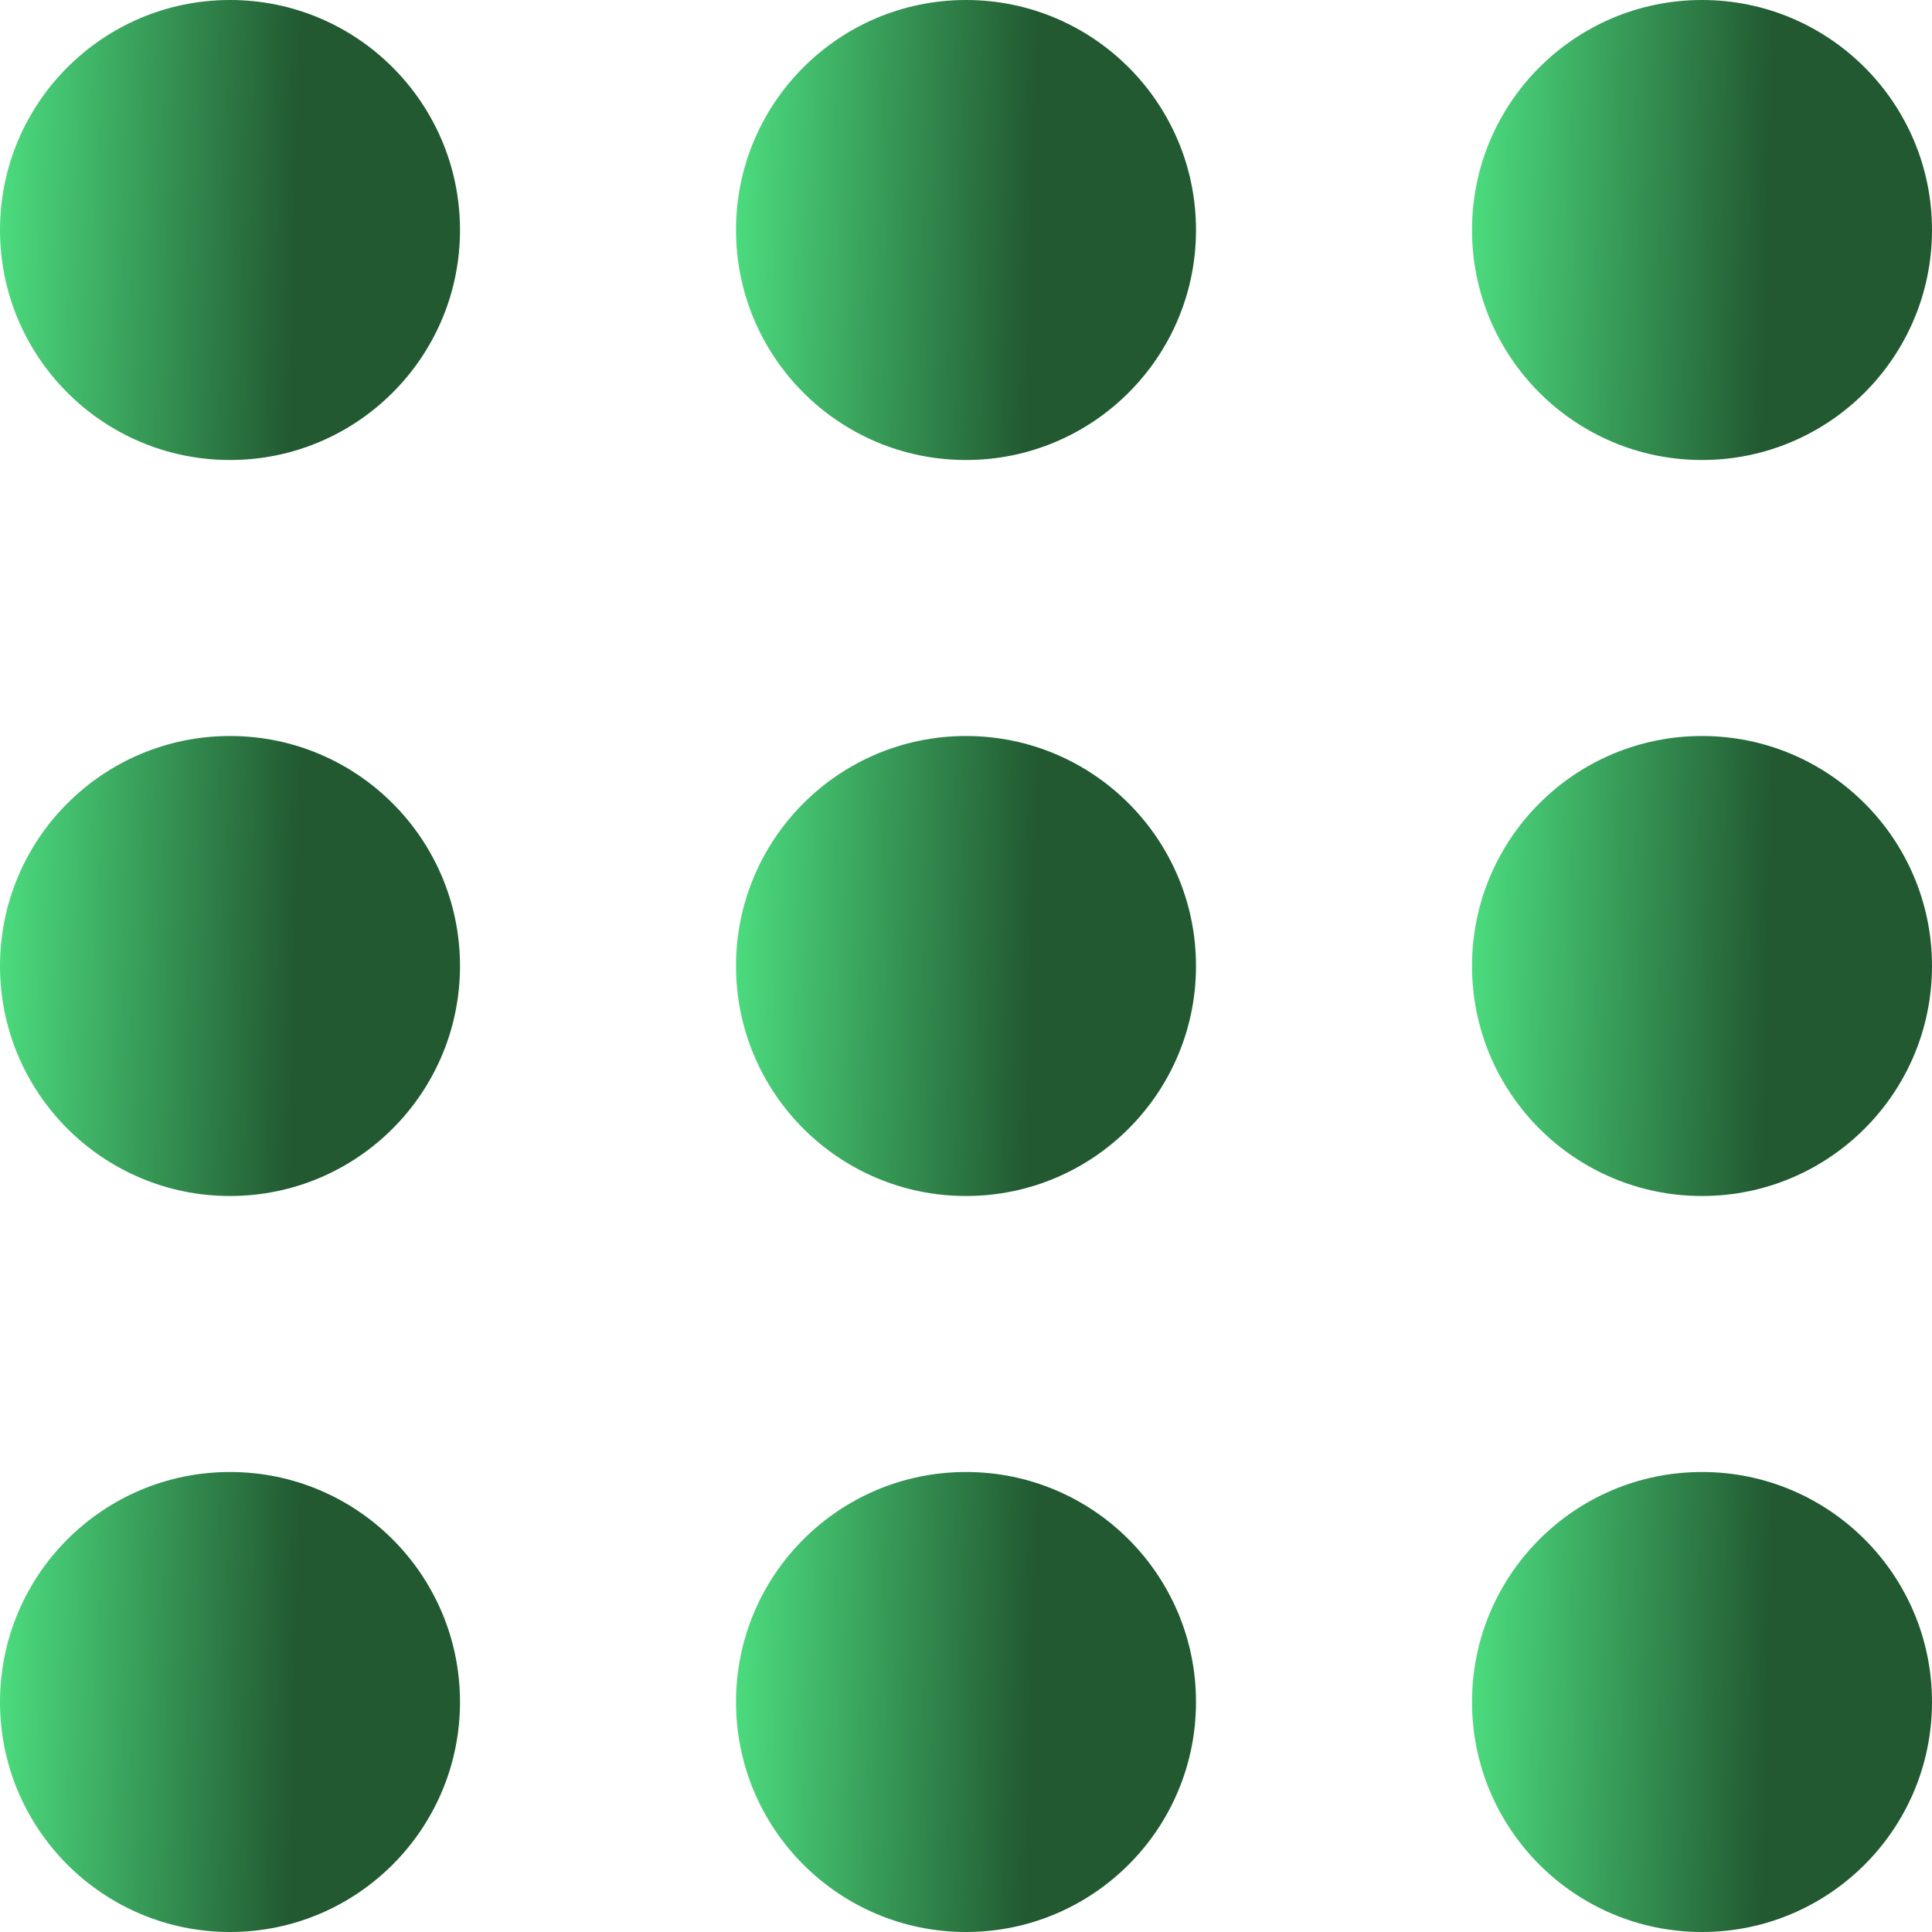
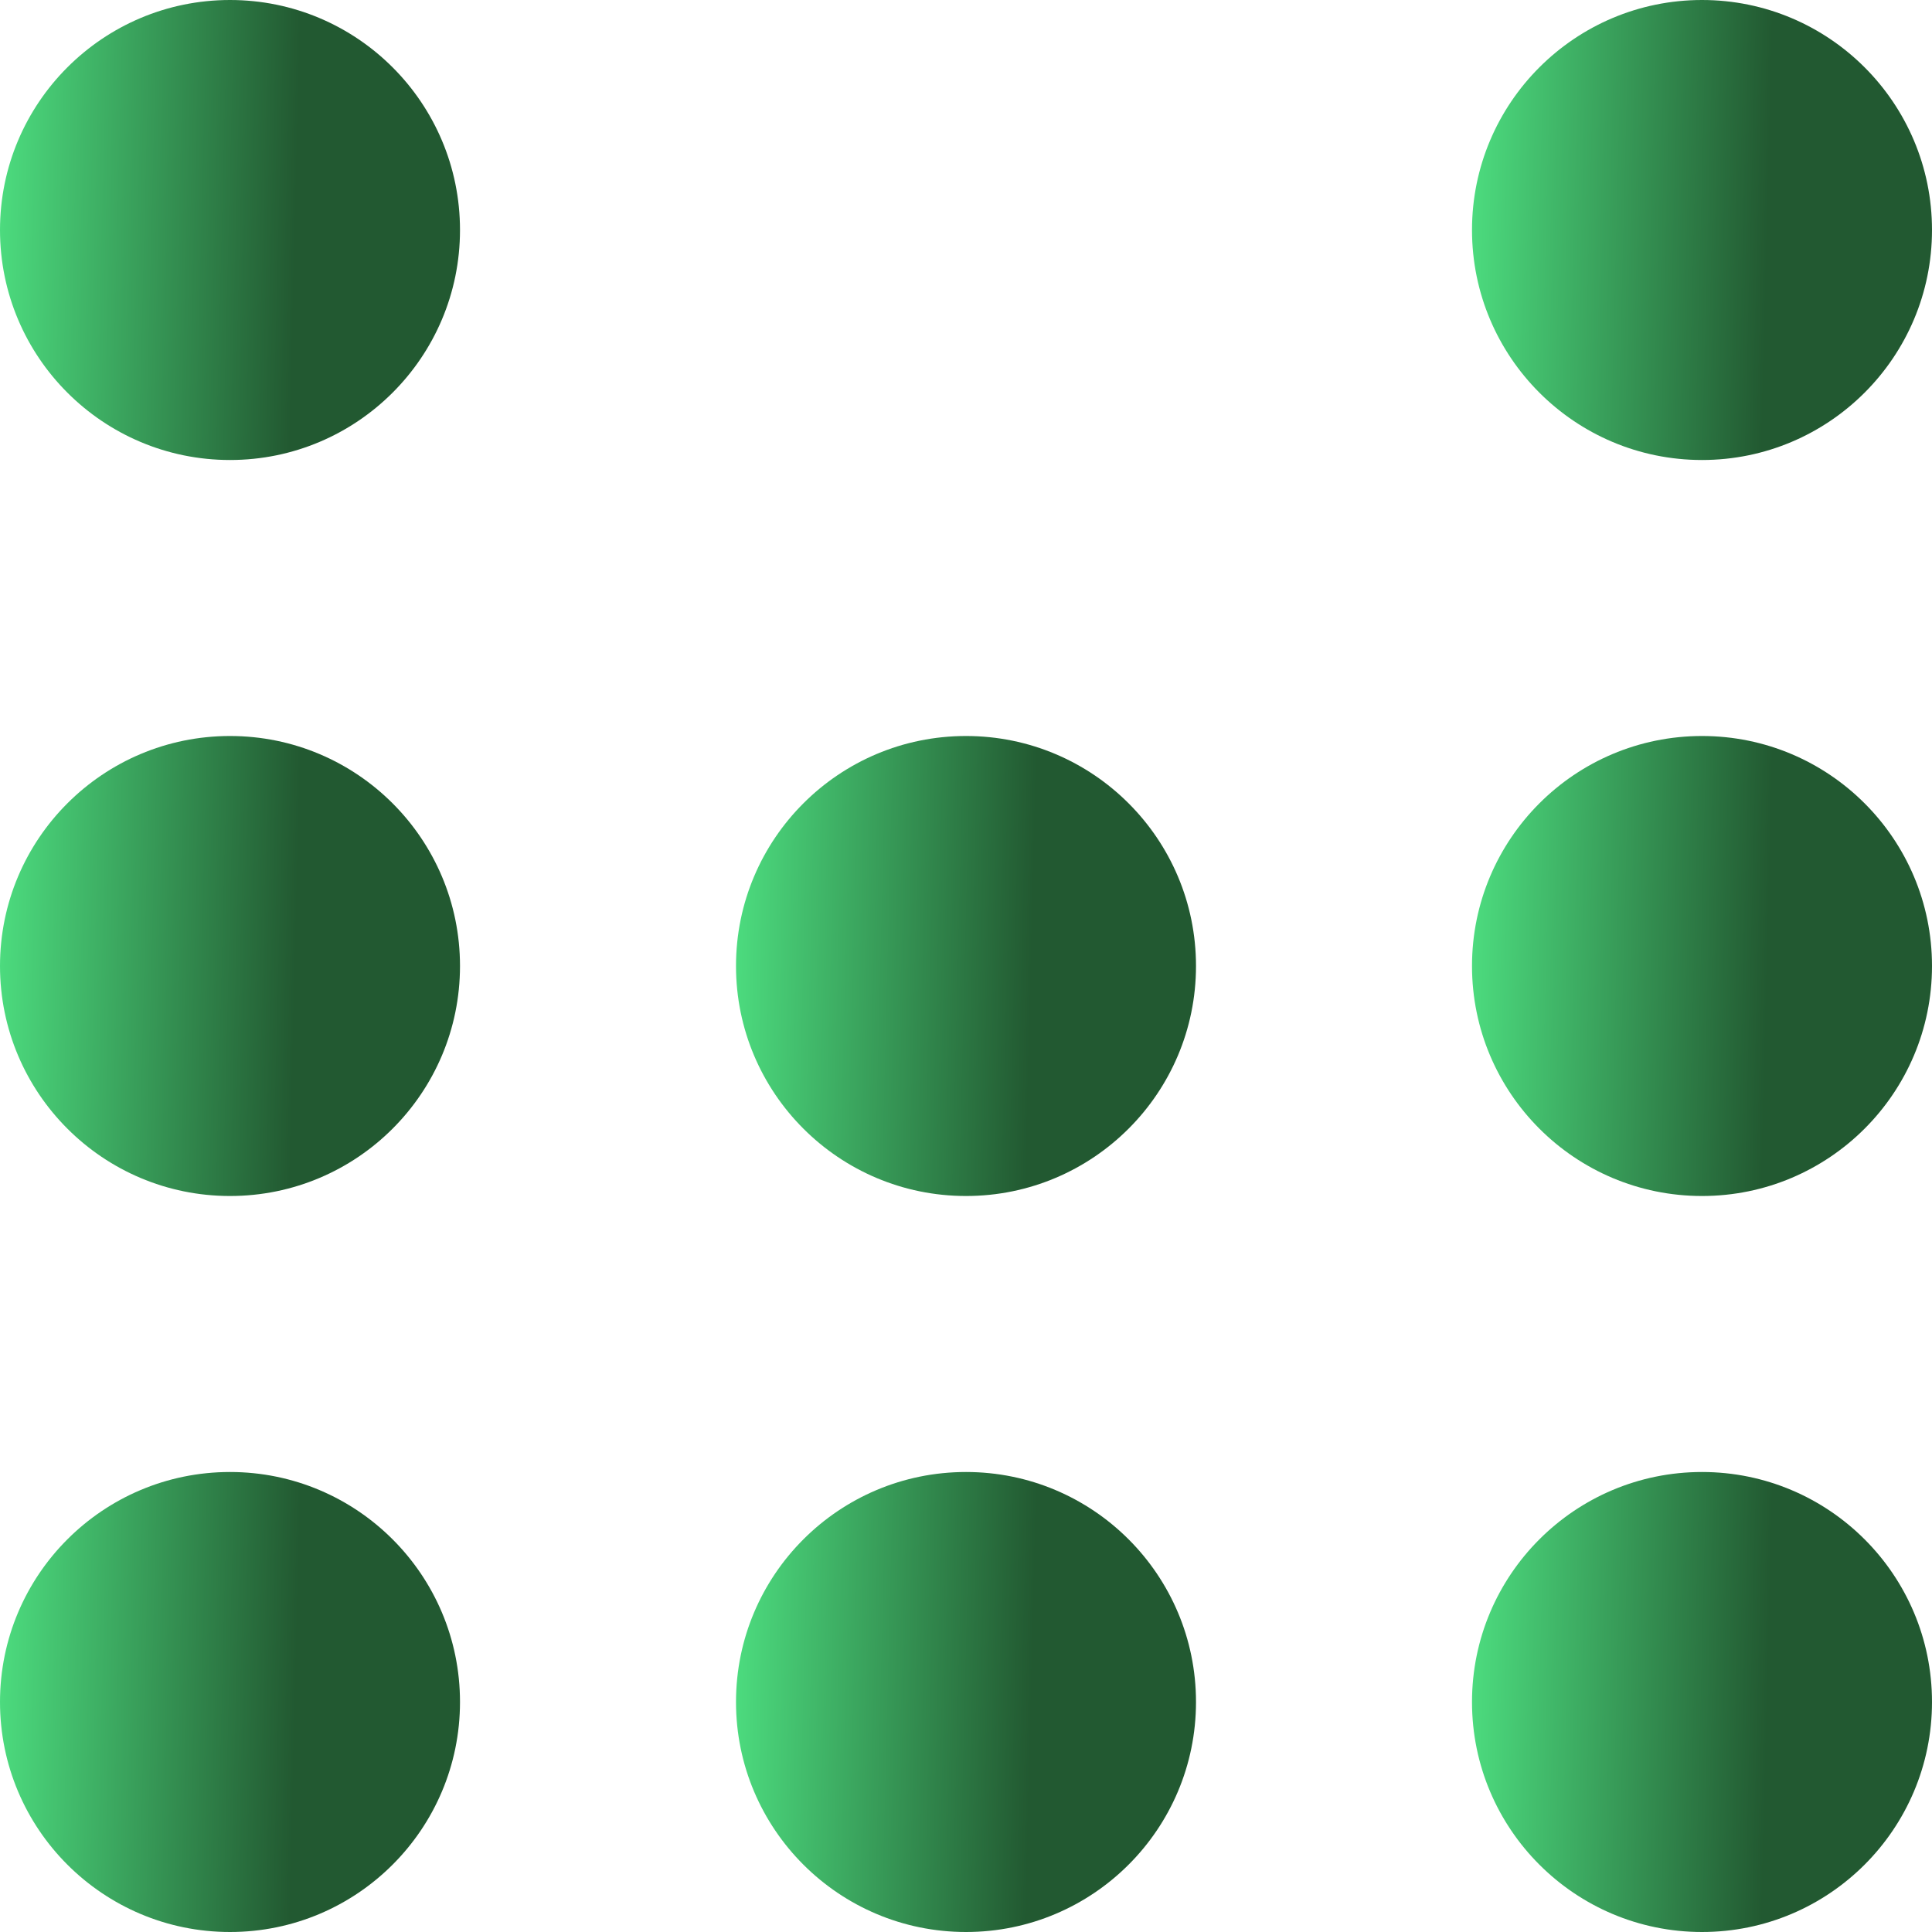
<svg xmlns="http://www.w3.org/2000/svg" width="42" height="42" viewBox="0 0 42 42" fill="none">
  <circle cx="5" cy="5" r="5" fill="url(#paint0_linear_124_8)" />
-   <circle cx="21" cy="5" r="5" fill="url(#paint1_linear_124_8)" />
  <circle cx="37" cy="5" r="5" fill="url(#paint2_linear_124_8)" />
  <circle cx="5" cy="21" r="5" fill="url(#paint3_linear_124_8)" />
  <circle cx="21" cy="21" r="5" fill="url(#paint4_linear_124_8)" />
  <circle cx="37" cy="21" r="5" fill="url(#paint5_linear_124_8)" />
  <circle cx="5" cy="37" r="5" fill="url(#paint6_linear_124_8)" />
  <circle cx="21" cy="37" r="5" fill="url(#paint7_linear_124_8)" />
  <circle cx="37" cy="37" r="5" fill="url(#paint8_linear_124_8)" />
  <defs>
    <linearGradient id="paint0_linear_124_8" x1="3.12186e-09" y1="5" x2="8.417" y2="5.212" gradientUnits="userSpaceOnUse">
      <stop stop-color="#4CDB7E" />
      <stop offset="0.763" stop-color="#225931" />
    </linearGradient>
    <linearGradient id="paint1_linear_124_8" x1="16" y1="5" x2="24.417" y2="5.212" gradientUnits="userSpaceOnUse">
      <stop stop-color="#4CDB7E" />
      <stop offset="0.763" stop-color="#225931" />
    </linearGradient>
    <linearGradient id="paint2_linear_124_8" x1="32" y1="5" x2="40.417" y2="5.212" gradientUnits="userSpaceOnUse">
      <stop stop-color="#4CDB7E" />
      <stop offset="0.763" stop-color="#225931" />
    </linearGradient>
    <linearGradient id="paint3_linear_124_8" x1="3.12186e-09" y1="21" x2="8.417" y2="21.212" gradientUnits="userSpaceOnUse">
      <stop stop-color="#4CDB7E" />
      <stop offset="0.763" stop-color="#225931" />
    </linearGradient>
    <linearGradient id="paint4_linear_124_8" x1="16" y1="21" x2="24.417" y2="21.212" gradientUnits="userSpaceOnUse">
      <stop stop-color="#4CDB7E" />
      <stop offset="0.763" stop-color="#225931" />
    </linearGradient>
    <linearGradient id="paint5_linear_124_8" x1="32" y1="21" x2="40.417" y2="21.212" gradientUnits="userSpaceOnUse">
      <stop stop-color="#4CDB7E" />
      <stop offset="0.763" stop-color="#225931" />
    </linearGradient>
    <linearGradient id="paint6_linear_124_8" x1="3.12186e-09" y1="37" x2="8.417" y2="37.212" gradientUnits="userSpaceOnUse">
      <stop stop-color="#4CDB7E" />
      <stop offset="0.763" stop-color="#225931" />
    </linearGradient>
    <linearGradient id="paint7_linear_124_8" x1="16" y1="37" x2="24.417" y2="37.212" gradientUnits="userSpaceOnUse">
      <stop stop-color="#4CDB7E" />
      <stop offset="0.763" stop-color="#225931" />
    </linearGradient>
    <linearGradient id="paint8_linear_124_8" x1="32" y1="37" x2="40.417" y2="37.212" gradientUnits="userSpaceOnUse">
      <stop stop-color="#4CDB7E" />
      <stop offset="0.763" stop-color="#225931" />
    </linearGradient>
  </defs>
</svg>